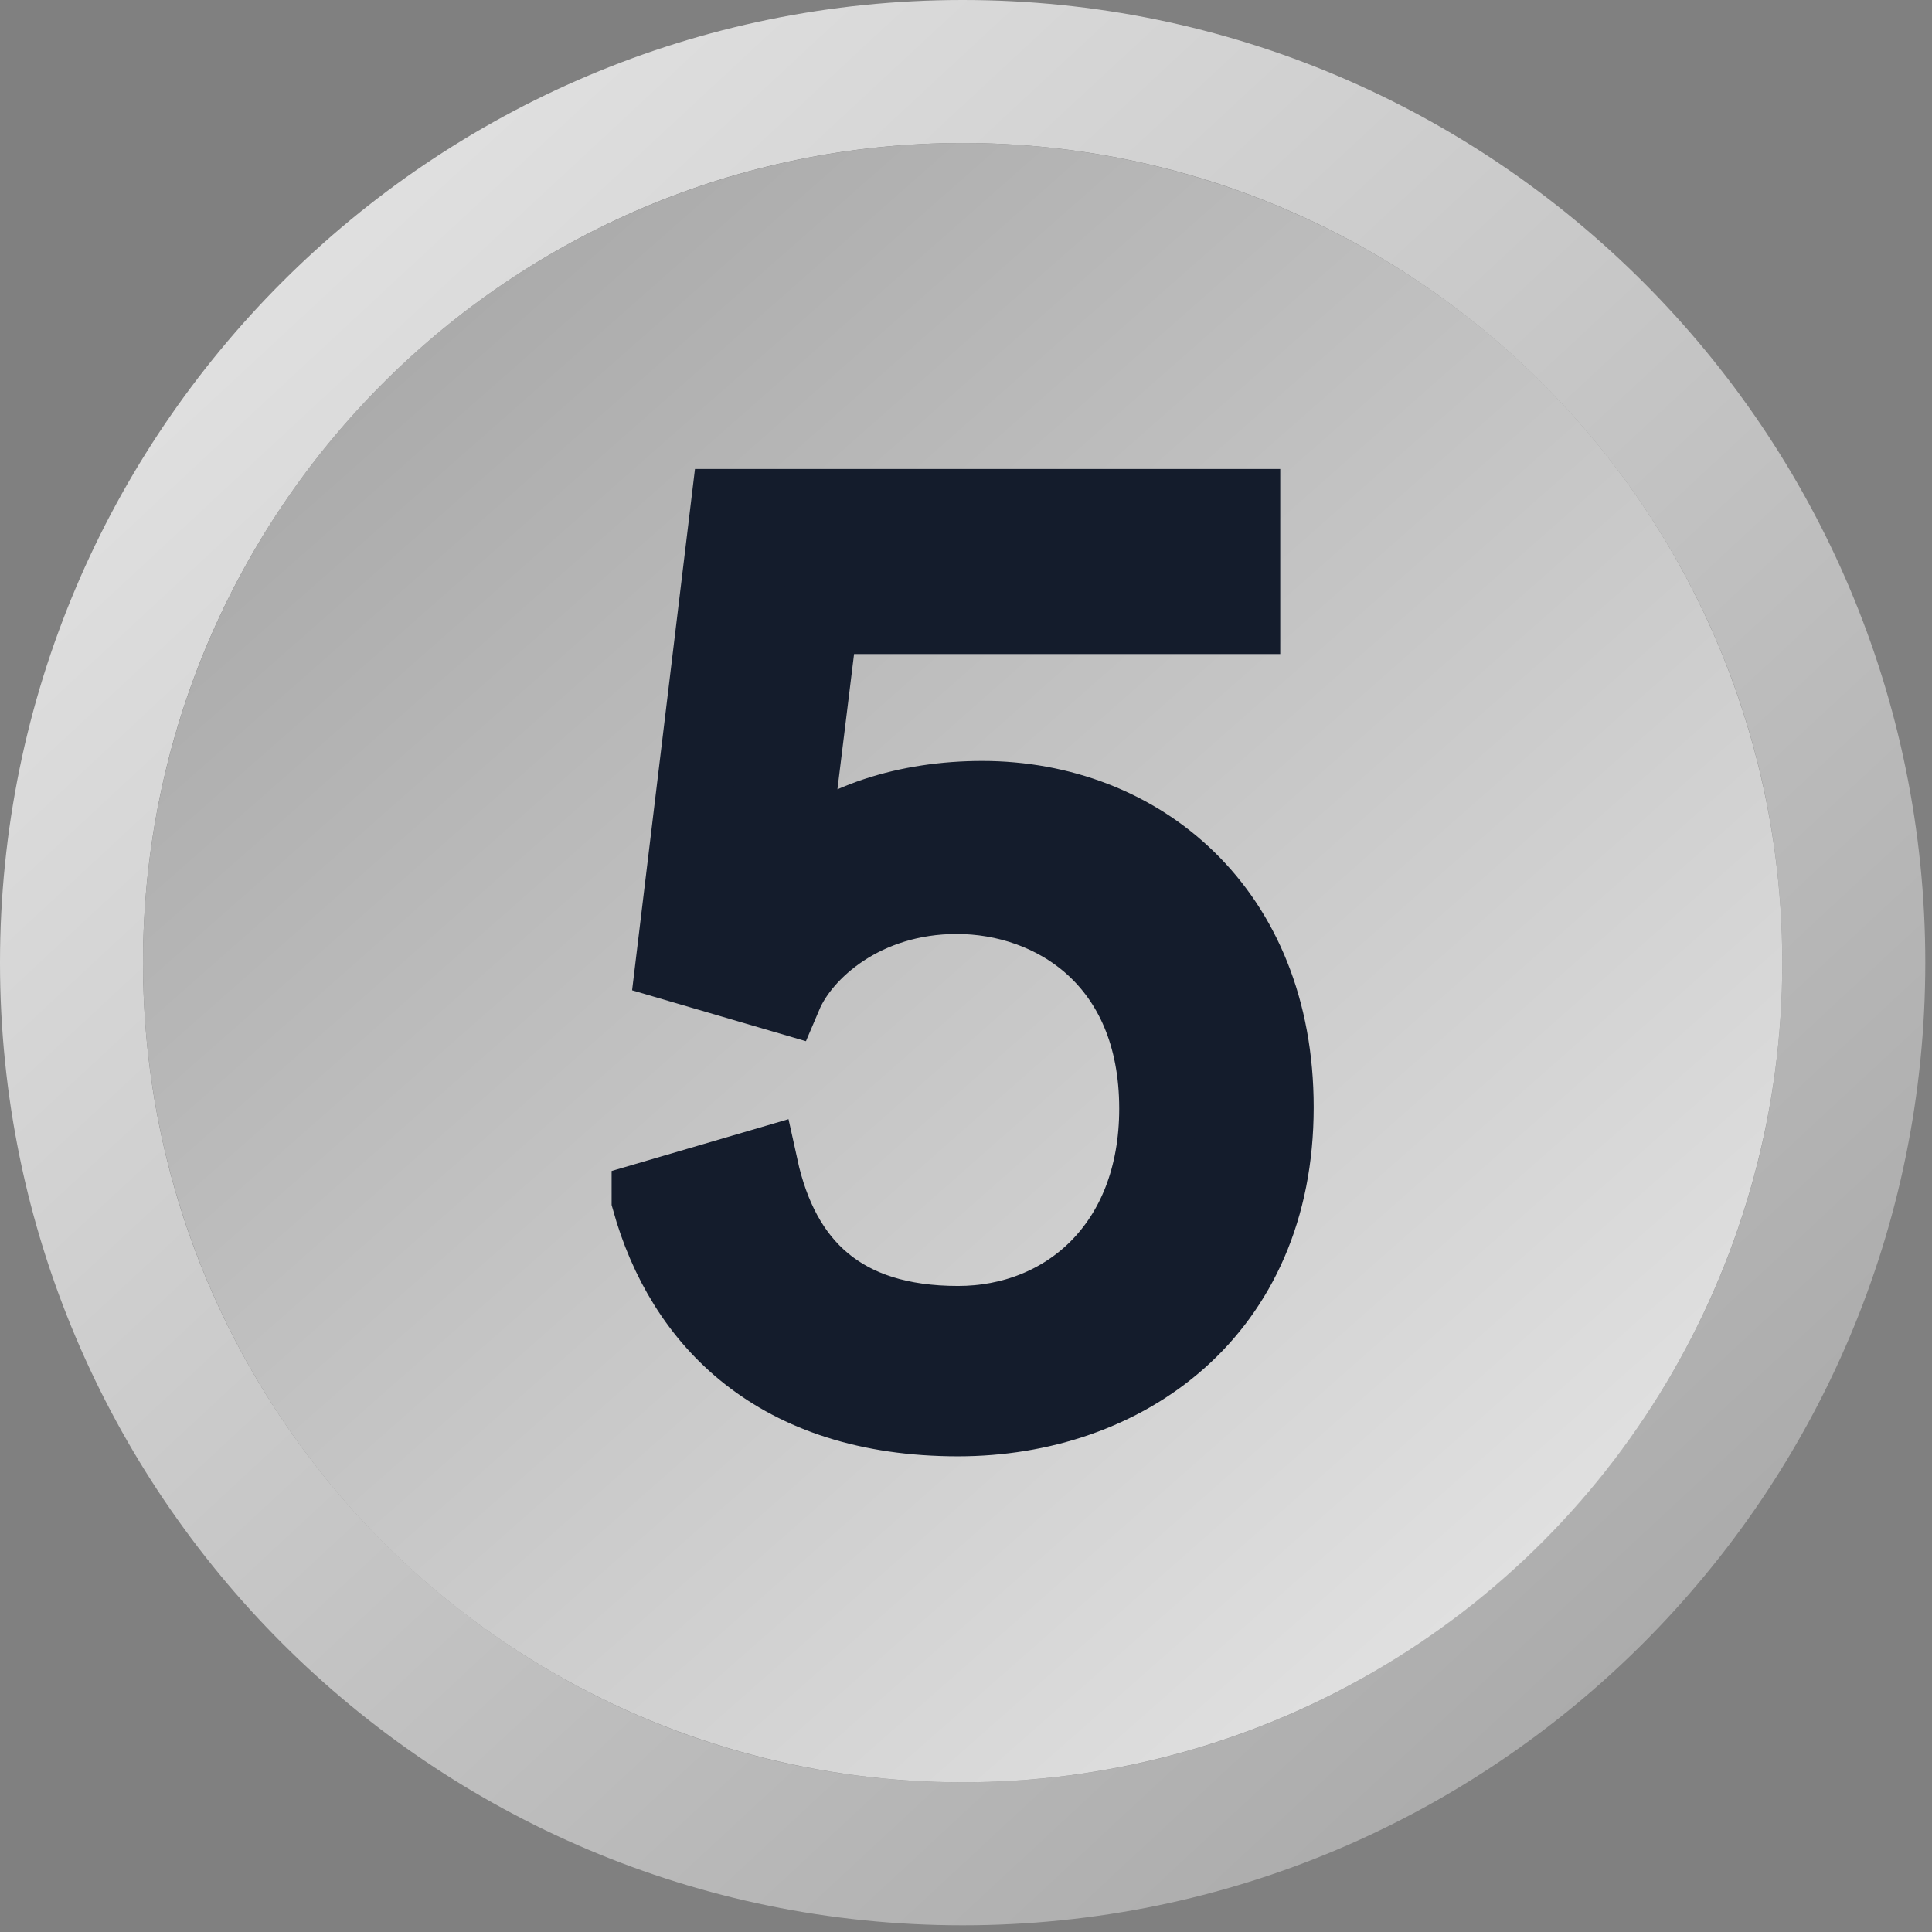
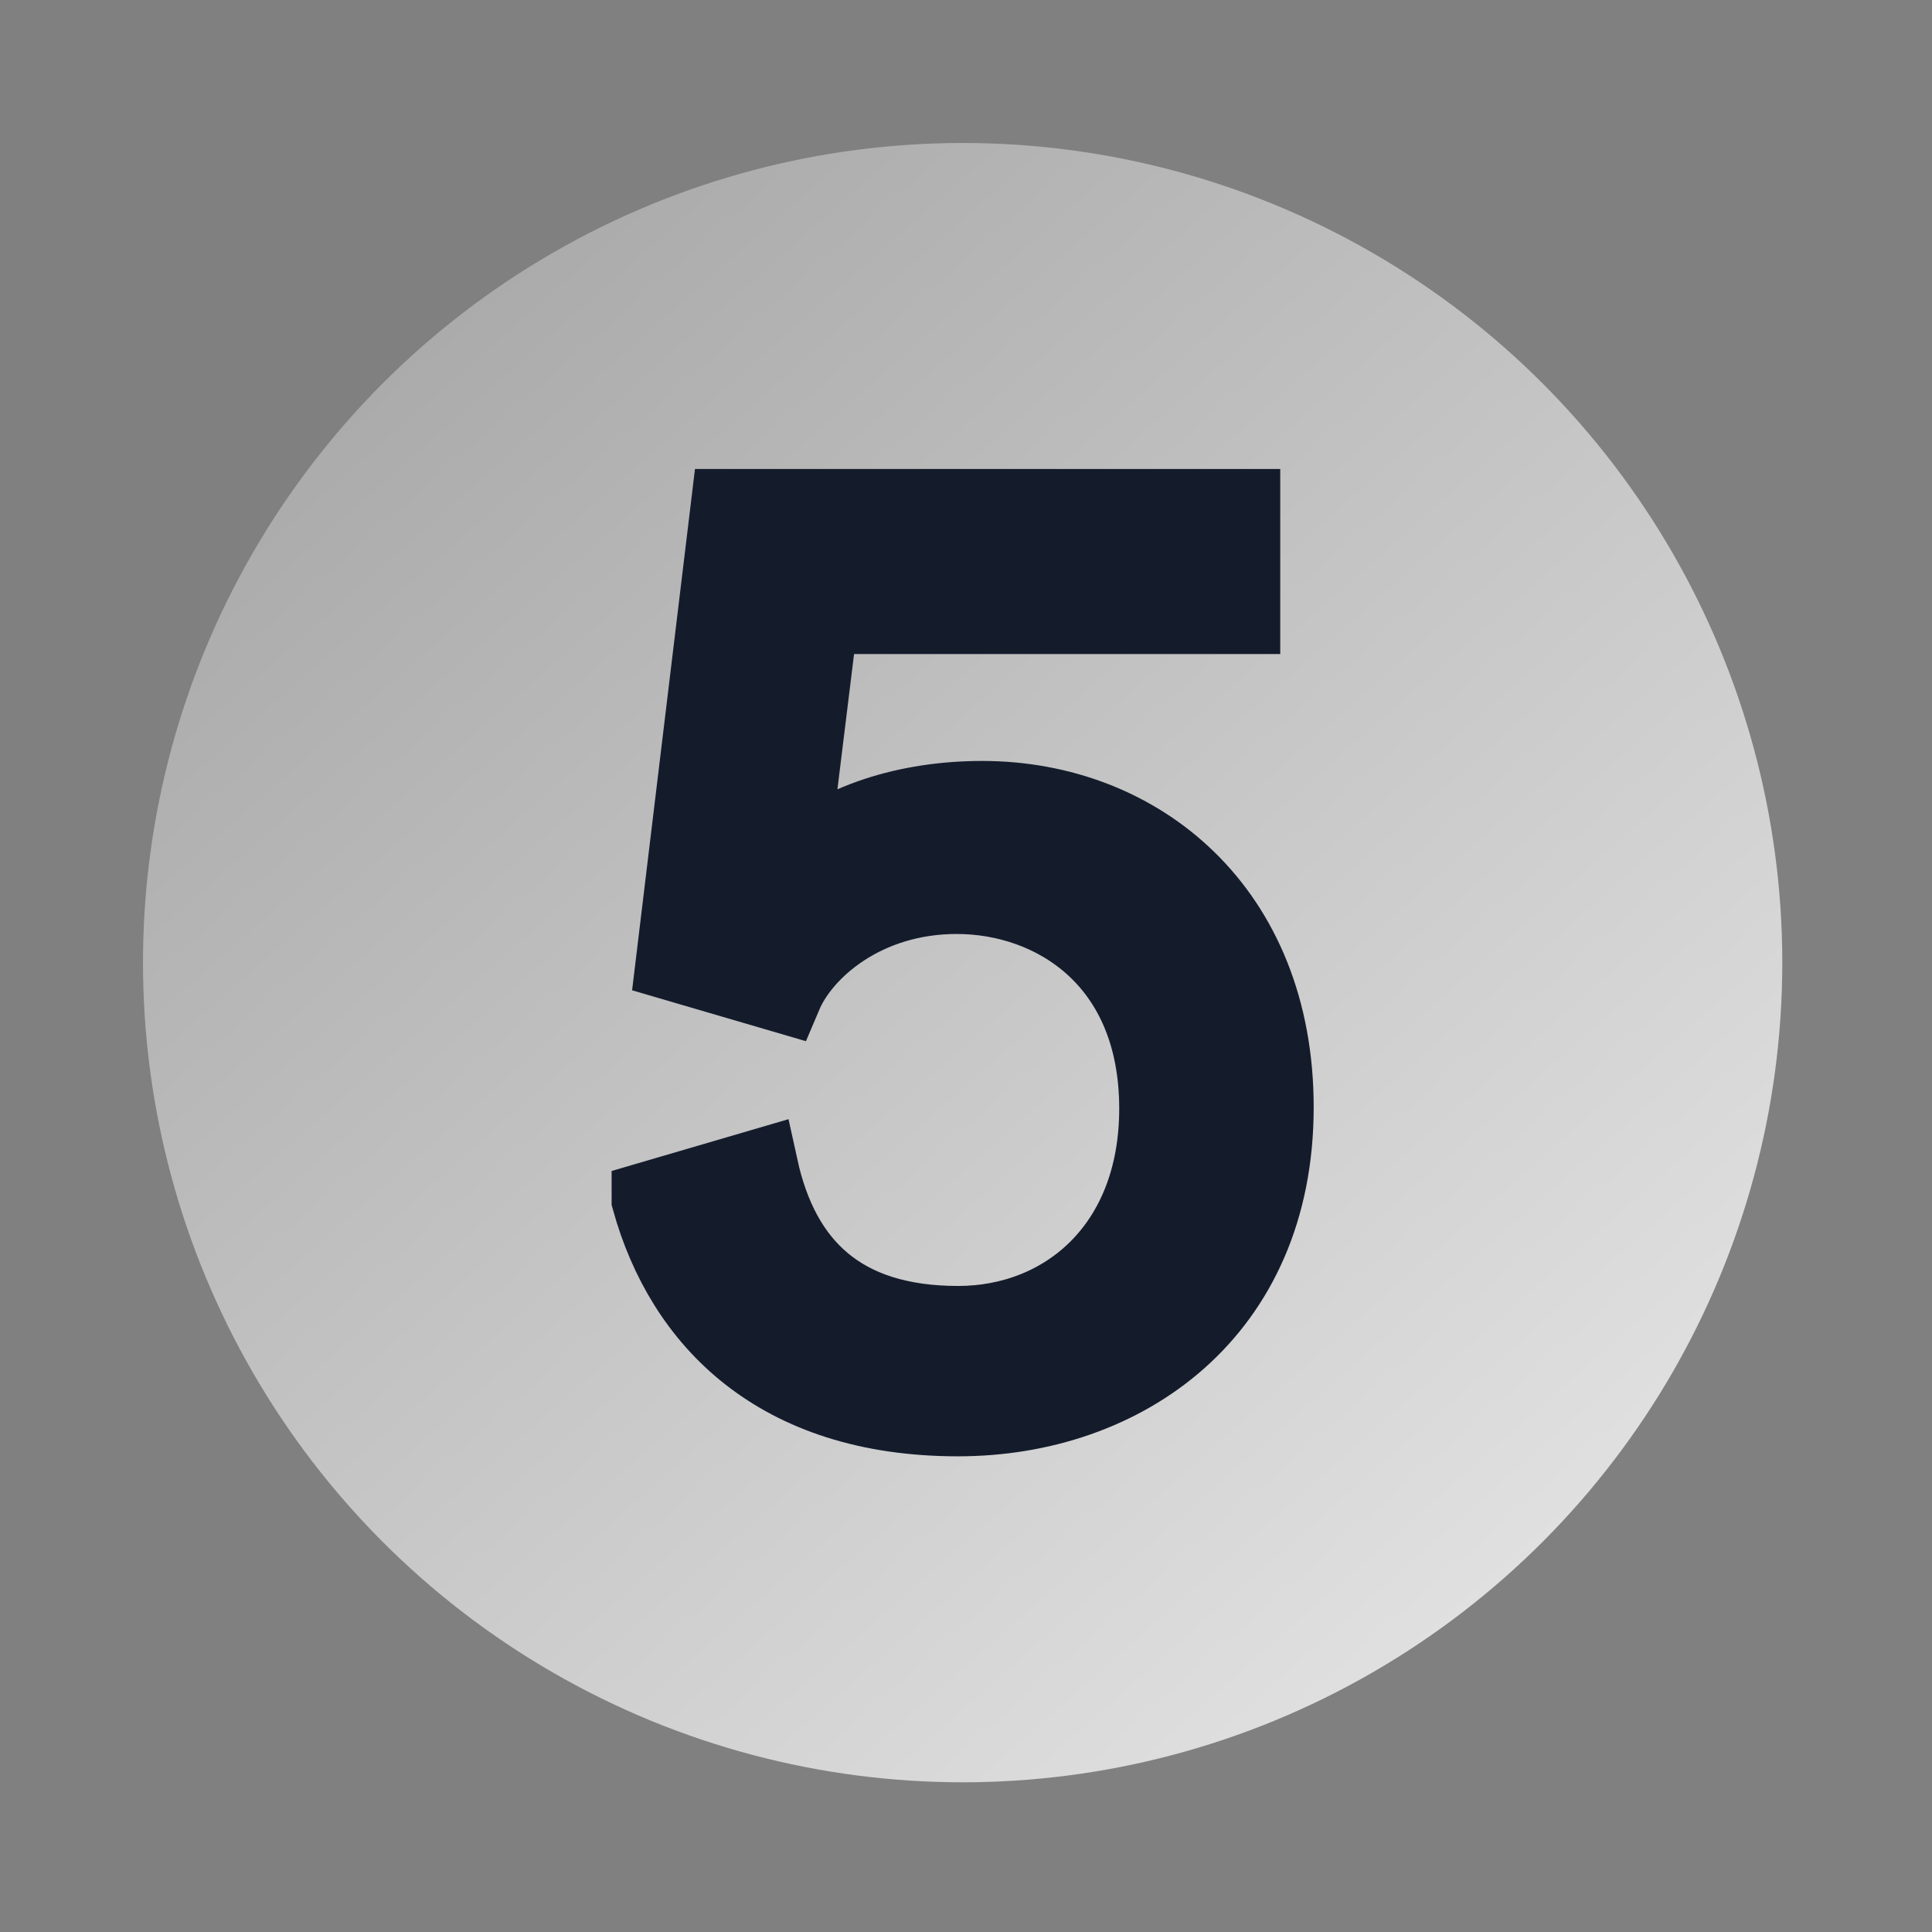
<svg xmlns="http://www.w3.org/2000/svg" width="100%" height="100%" viewBox="0 0 156 156" version="1.1" xml:space="preserve" style="fill-rule:evenodd;clip-rule:evenodd;stroke-miterlimit:2;">
  <rect x="0" y="0" width="156" height="156" fill="#808080" stroke="none" />
  <g>
    <g>
-       <path d="M77.729,0c42.9,0 77.73,34.829 77.73,77.729c-0,42.9 -34.83,77.73 -77.73,77.73c-42.9,-0 -77.729,-34.83 -77.729,-77.73c0,-42.9 34.829,-77.729 77.729,-77.729Zm0,143.912c-36.527,-0 -66.182,-29.655 -66.182,-66.183c-0,-36.527 29.655,-66.182 66.182,-66.182c36.528,-0 66.183,29.655 66.183,66.182c-0,36.528 -29.655,66.183 -66.183,66.183Z" style="fill:url(#_Linear1);" />
      <circle cx="77.729" cy="77.729" r="66.183" style="fill:url(#_Linear2);" />
    </g>
    <path d="M52.485,96.874c2.703,9.736 10.273,17.617 24.873,17.617c13.409,0 25.616,-8.53 25.616,-25.082c0,-15.904 -11.017,-24.866 -23.67,-24.866c-5.948,-0 -11.787,1.727 -15.572,5.397l2.487,-20.227l34.055,0l0,-8.746l-41.409,0l-4.434,36.758l8.868,2.596c1.514,-3.57 6.489,-8.006 13.95,-8.006c7.787,0 16.222,5.193 16.222,17.202c0,11.143 -7.462,17.418 -16.113,17.418c-9.409,-0 -14.275,-4.76 -16.006,-12.658l-8.867,2.597Z" style="fill:#141c2c;fill-rule:nonzero;stroke:#141c2c;stroke-width:6.2px;" />
  </g>
  <defs>
    <linearGradient id="_Linear1" x1="0" y1="0" x2="1" y2="0" gradientUnits="userSpaceOnUse" gradientTransform="matrix(141.941,155.459,-155.459,141.941,0,0)">
      <stop offset="0" style="stop-color:#ebebeb;stop-opacity:1" />
      <stop offset="1" style="stop-color:#a3a3a3;stop-opacity:1" />
    </linearGradient>
    <linearGradient id="_Linear2" x1="0" y1="0" x2="1" y2="0" gradientUnits="userSpaceOnUse" gradientTransform="matrix(-120.855,-132.365,132.365,-120.855,143.912,143.912)">
      <stop offset="0" style="stop-color:#ebebeb;stop-opacity:1" />
      <stop offset="1" style="stop-color:#a3a3a3;stop-opacity:1" />
    </linearGradient>
  </defs>
</svg>